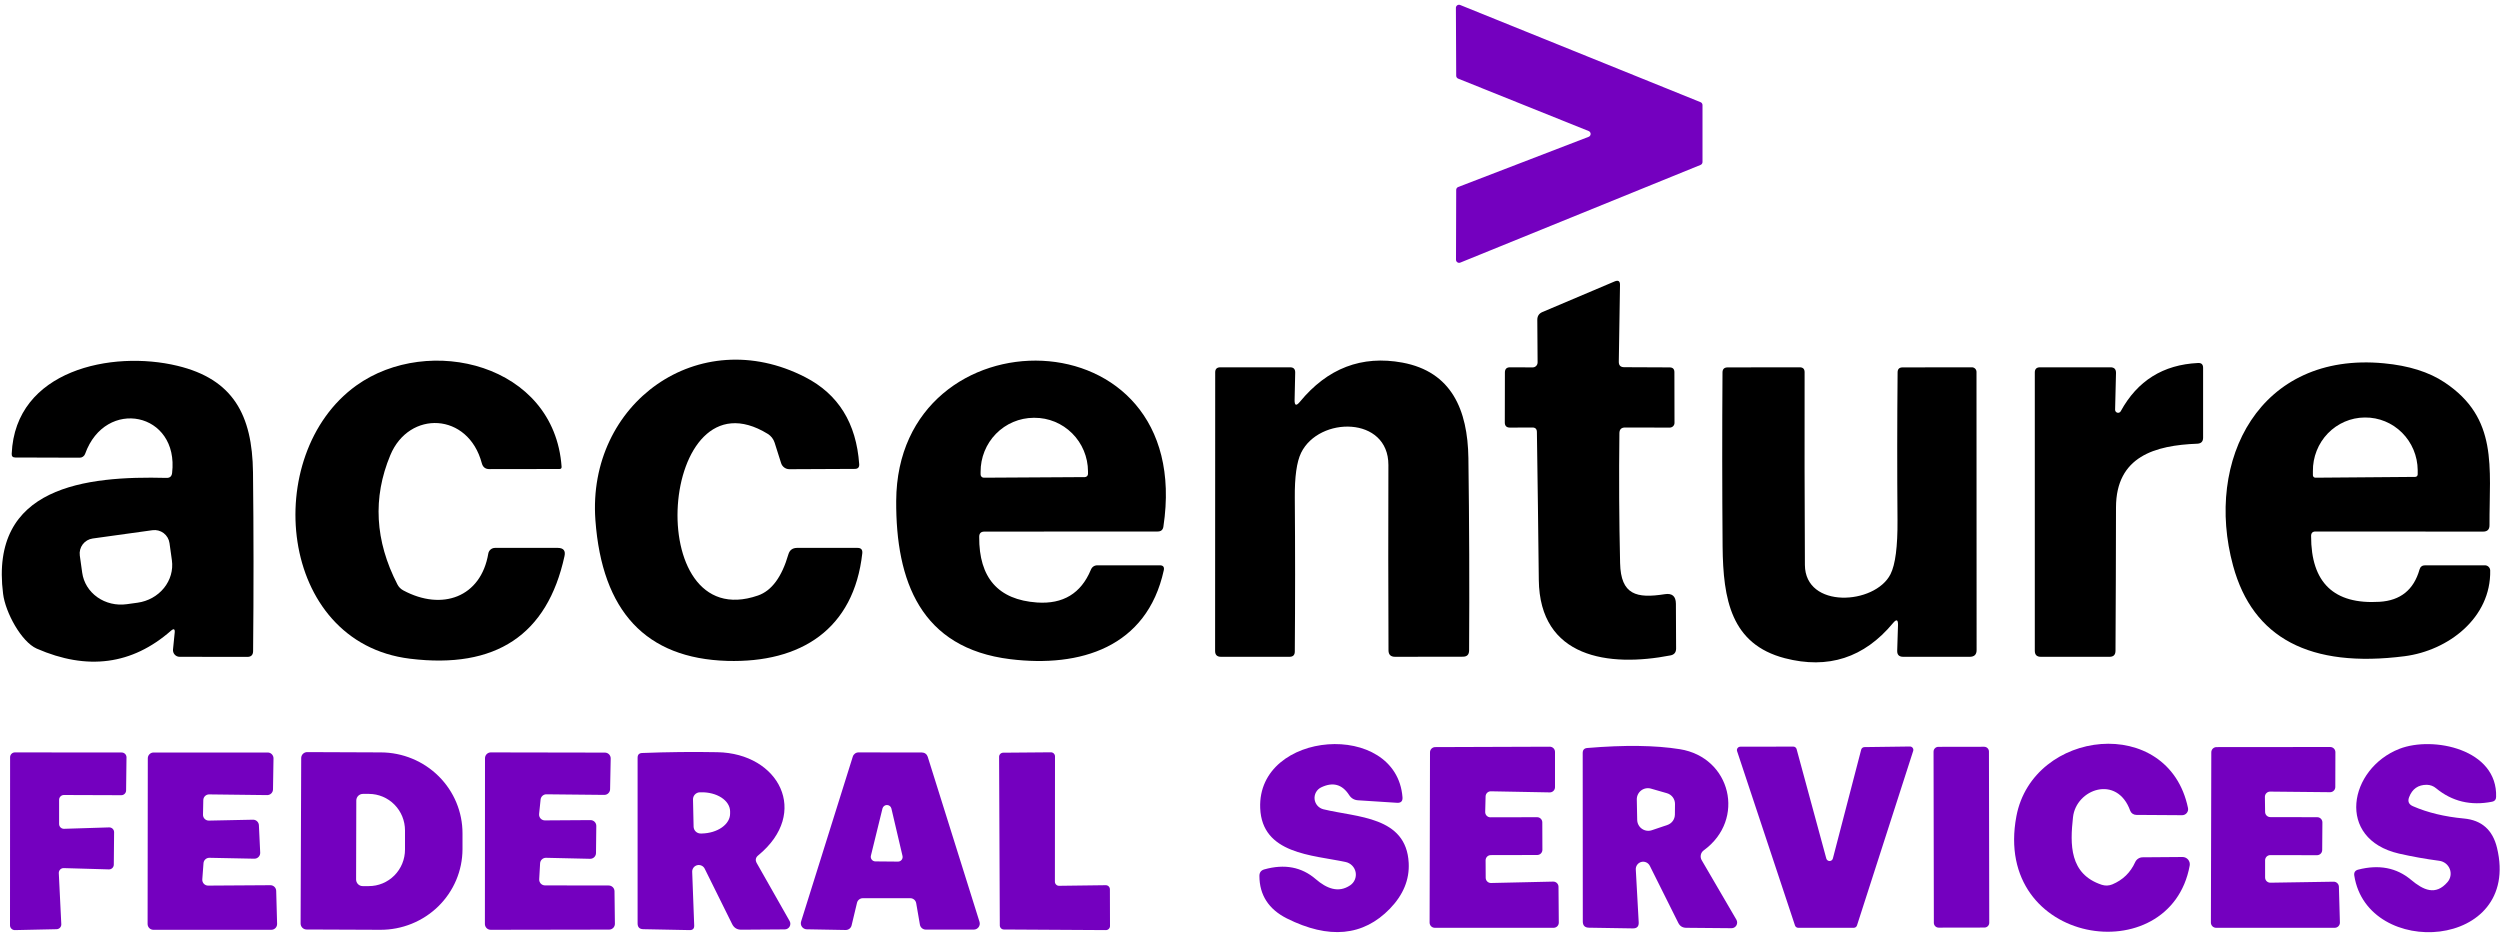
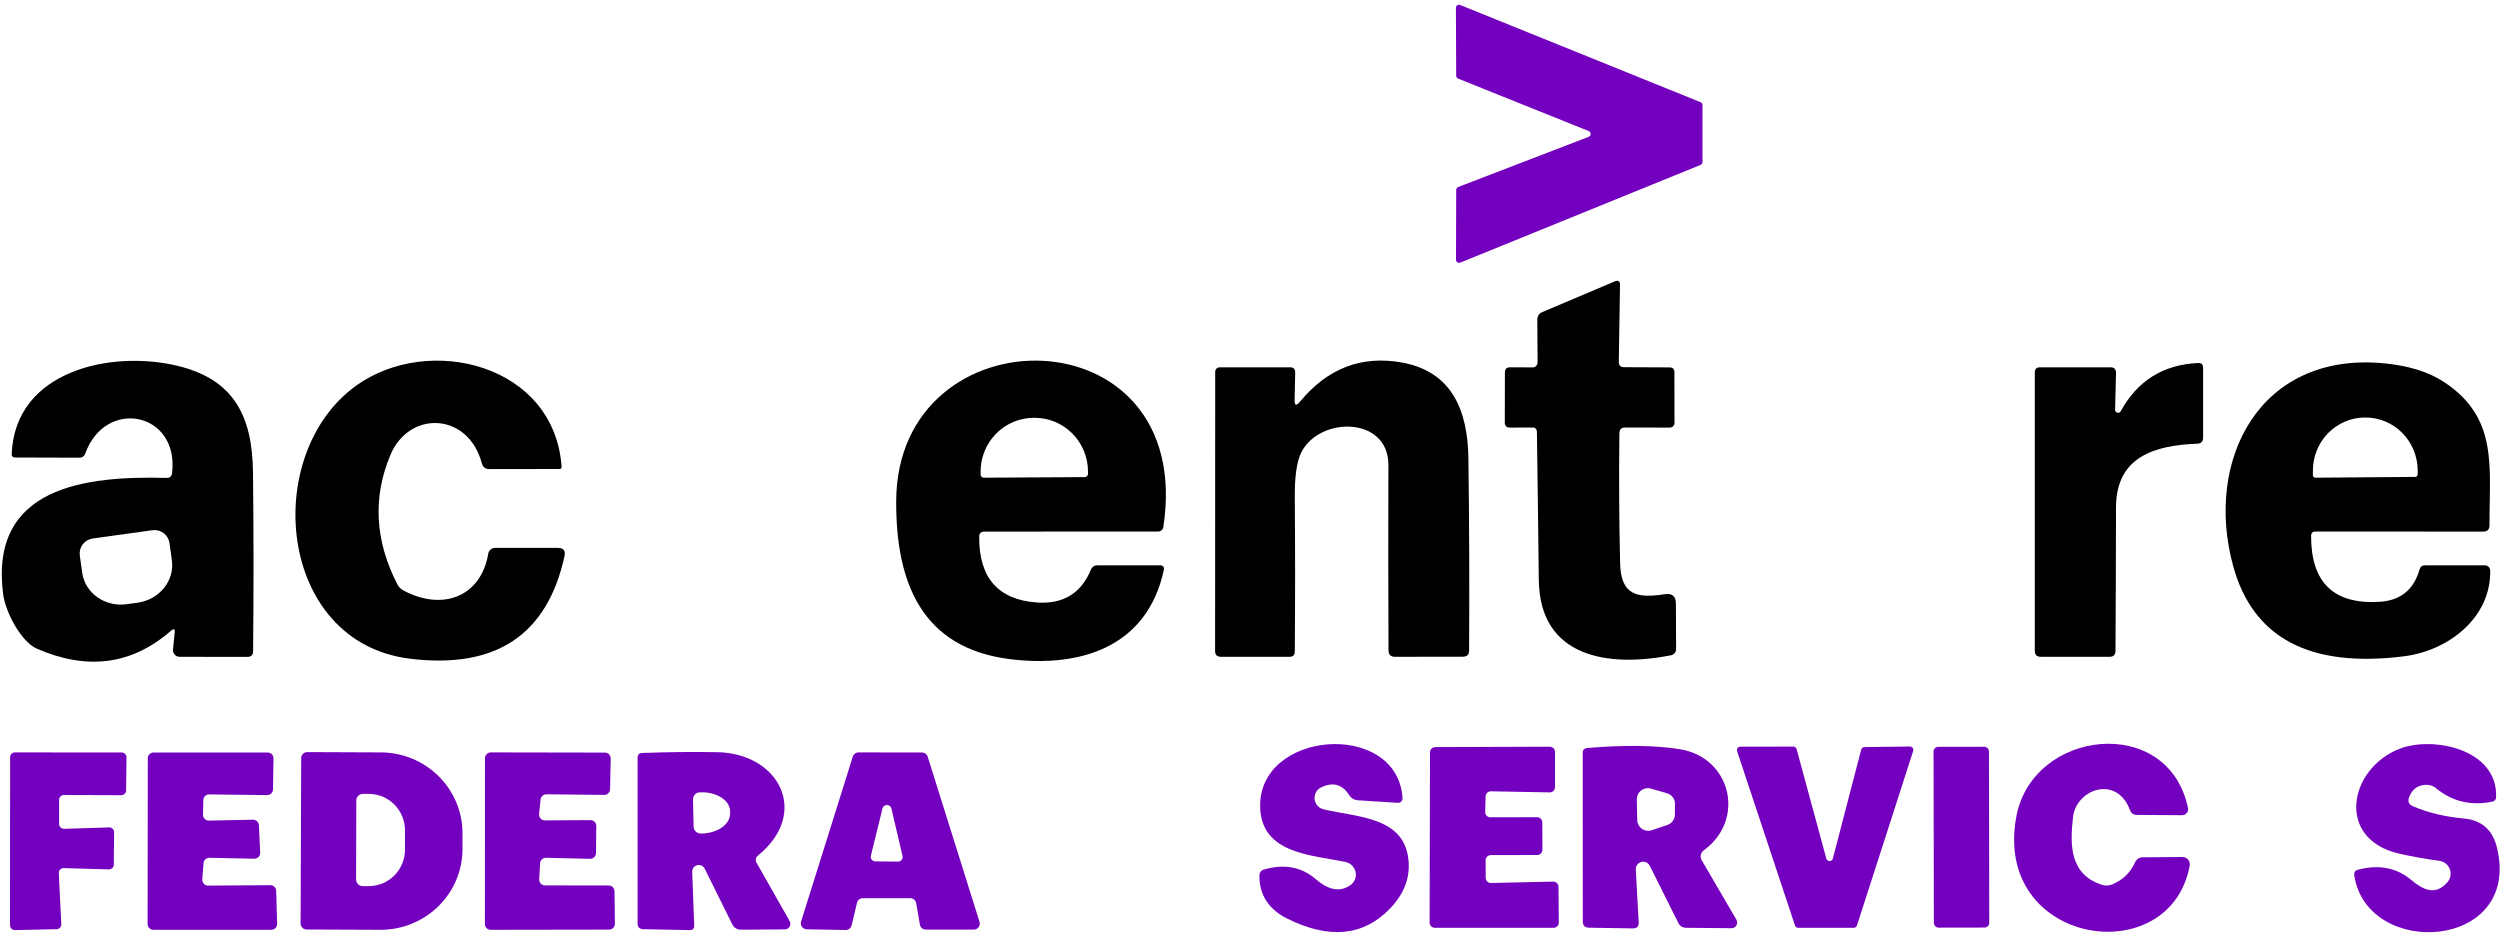
<svg xmlns="http://www.w3.org/2000/svg" width="250" height="94" viewBox="0 0 250 94" fill="none">
  <path d="M158.88 13.11L145.81 7.86C145.753 7.836 145.704 7.796 145.671 7.744C145.637 7.692 145.619 7.632 145.62 7.57L145.59 0.79C145.589 0.739 145.601 0.688 145.625 0.642C145.649 0.597 145.684 0.558 145.727 0.529C145.769 0.5 145.818 0.482 145.87 0.477C145.921 0.472 145.972 0.48 146.02 0.5L170.06 10.22C170.117 10.244 170.165 10.284 170.199 10.336C170.233 10.388 170.251 10.448 170.25 10.51V16.2C170.251 16.262 170.233 16.322 170.199 16.374C170.165 16.426 170.117 16.466 170.06 16.49L146.03 26.26C145.982 26.28 145.931 26.288 145.88 26.283C145.828 26.278 145.779 26.26 145.737 26.231C145.694 26.202 145.659 26.163 145.635 26.118C145.611 26.072 145.599 26.021 145.6 25.97L145.62 18.99C145.62 18.927 145.639 18.866 145.675 18.814C145.71 18.762 145.761 18.722 145.82 18.7L158.87 13.68C158.926 13.657 158.974 13.618 159.009 13.568C159.043 13.518 159.062 13.459 159.063 13.398C159.064 13.338 159.047 13.278 159.015 13.227C158.982 13.175 158.935 13.135 158.88 13.11Z" fill="#7400BF" />
  <path d="M153.22 42.75L151 42.76C150.654 42.76 150.48 42.59 150.48 42.25L150.49 37.25C150.49 36.903 150.66 36.73 151 36.73L153.26 36.74C153.326 36.741 153.39 36.729 153.451 36.705C153.512 36.68 153.567 36.644 153.613 36.597C153.66 36.551 153.697 36.495 153.722 36.434C153.747 36.372 153.76 36.306 153.76 36.24L153.73 32C153.724 31.613 153.897 31.347 154.25 31.2L161.47 28.14C161.83 27.993 162.007 28.11 162 28.49L161.88 36.17C161.874 36.537 162.054 36.72 162.42 36.72L166.96 36.74C167.28 36.74 167.44 36.9 167.44 37.22L167.45 42.28C167.452 42.343 167.44 42.405 167.417 42.463C167.393 42.521 167.358 42.574 167.313 42.619C167.269 42.663 167.215 42.699 167.156 42.723C167.098 42.748 167.034 42.76 166.97 42.76L162.51 42.75C162.137 42.75 161.947 42.937 161.94 43.31C161.887 47.657 161.91 51.99 162.01 56.31C162.08 59.5 163.67 59.86 166.47 59.42C167.21 59.3 167.584 59.617 167.59 60.37L167.61 64.85C167.61 65.237 167.424 65.467 167.05 65.54C160.87 66.74 153.97 65.8 153.88 57.99C153.827 53.077 153.764 48.15 153.69 43.21C153.69 42.897 153.534 42.743 153.22 42.75Z" fill="black" />
  <path d="M17.1 63.07C13.213 66.477 8.736 67.073 3.67 64.86C2.13 64.18 0.54 61.24 0.31 59.39C-1.06 48.64 8.58 47.58 16.64 47.79C16.98 47.803 17.17 47.64 17.21 47.3C17.93 41.21 10.54 39.71 8.51 45.39C8.469 45.502 8.395 45.598 8.298 45.666C8.202 45.734 8.087 45.77 7.97 45.77L1.53 45.75C1.276 45.75 1.156 45.627 1.17 45.38C1.52 37 11.19 35 17.74 36.58C23.31 37.92 25.23 41.49 25.3 47.23C25.366 53.197 25.37 59.16 25.31 65.12C25.303 65.5 25.11 65.69 24.73 65.69L17.96 65.68C17.868 65.68 17.777 65.662 17.692 65.624C17.608 65.587 17.533 65.532 17.471 65.463C17.408 65.395 17.361 65.314 17.332 65.225C17.302 65.137 17.291 65.043 17.3 64.95L17.47 63.26C17.503 62.893 17.38 62.83 17.1 63.07ZM15.25 53.02L9.27 53.85C8.873 53.905 8.515 54.114 8.273 54.433C8.031 54.752 7.926 55.154 7.98 55.55L8.22 57.27C8.355 58.249 8.9 59.131 9.734 59.722C10.569 60.313 11.625 60.564 12.67 60.42L13.76 60.27C14.805 60.125 15.754 59.597 16.397 58.802C17.04 58.007 17.325 57.01 17.19 56.03L16.95 54.31C16.895 53.914 16.685 53.555 16.367 53.313C16.048 53.071 15.646 52.966 15.25 53.02Z" fill="black" />
  <path d="M55.95 46.9L48.95 46.91C48.544 46.917 48.287 46.72 48.18 46.32C46.83 41.23 40.91 40.99 39.03 45.52C37.257 49.773 37.494 54.08 39.74 58.44C39.874 58.7 40.07 58.9 40.33 59.04C44.2 61.12 48.1 59.73 48.83 55.35C48.858 55.193 48.941 55.051 49.063 54.948C49.186 54.846 49.341 54.79 49.5 54.79H55.79C56.35 54.797 56.57 55.07 56.45 55.61C54.73 63.503 49.577 66.923 40.99 65.87C27.73 64.24 26.06 45.44 35.62 38.56C42.86 33.36 55.44 36.39 56.16 46.68C56.167 46.827 56.097 46.9 55.95 46.9Z" fill="black" />
-   <path d="M78.84 55.43C78.966 55.01 79.25 54.797 79.69 54.79H85.76C86.106 54.79 86.263 54.967 86.23 55.32C85.39 62.92 80.09 66.3 72.72 66.09C64.6 65.843 60.206 61.15 59.54 52.01C58.69 40.32 69.87 32.25 80.51 37.71C83.83 39.41 85.633 42.313 85.92 46.42C85.94 46.733 85.793 46.89 85.48 46.89L78.94 46.92C78.754 46.92 78.574 46.861 78.425 46.751C78.275 46.641 78.165 46.487 78.11 46.31L77.46 44.26C77.344 43.898 77.103 43.59 76.78 43.39C65.91 36.71 63.99 63.64 75.8 59.55C77.166 59.077 78.18 57.703 78.84 55.43Z" fill="black" />
  <path d="M97.92 53.68C97.893 57.787 99.82 59.977 103.7 60.25C106.306 60.43 108.1 59.343 109.08 56.99C109.206 56.683 109.433 56.53 109.76 56.53H115.98C116.313 56.53 116.446 56.693 116.38 57.02C114.69 64.76 108 66.77 101.04 65.92C92.06 64.82 89.58 58.1 89.62 50.09C89.71 30.91 119.61 31.05 116.34 52.66C116.293 52.987 116.103 53.15 115.77 53.15L98.44 53.16C98.093 53.16 97.92 53.333 97.92 53.68ZM98.39 47.77L108.49 47.71C108.573 47.707 108.652 47.672 108.709 47.613C108.767 47.553 108.8 47.473 108.8 47.39V47.13C108.792 45.703 108.222 44.338 107.217 43.335C106.212 42.331 104.853 41.772 103.44 41.78H103.36C102.66 41.784 101.967 41.927 101.322 42.201C100.677 42.475 100.092 42.874 99.599 43.377C99.107 43.879 98.718 44.474 98.454 45.129C98.19 45.783 98.056 46.483 98.06 47.19V47.45C98.06 47.493 98.068 47.535 98.085 47.575C98.102 47.614 98.126 47.65 98.157 47.68C98.188 47.71 98.224 47.733 98.264 47.749C98.304 47.764 98.347 47.771 98.39 47.77Z" fill="black" />
  <path d="M129.99 40.18C132.756 36.82 136.173 35.513 140.24 36.26C145.14 37.17 146.77 40.96 146.84 45.81C146.926 52.23 146.95 58.647 146.91 65.06C146.903 65.467 146.696 65.67 146.29 65.67L139.51 65.68C139.07 65.68 138.85 65.463 138.85 65.03C138.823 58.837 138.82 52.66 138.84 46.5C138.85 41.6 131.91 41.61 130.11 45.28C129.67 46.187 129.46 47.693 129.48 49.8C129.52 54.927 129.52 60.043 129.48 65.15C129.48 65.503 129.303 65.68 128.95 65.68H122.1C121.706 65.68 121.51 65.487 121.51 65.1L121.52 37.23C121.52 36.903 121.686 36.737 122.02 36.73H129.01C129.356 36.73 129.526 36.907 129.52 37.26L129.46 39.98C129.446 40.56 129.623 40.627 129.99 40.18Z" fill="black" />
  <path d="M231.11 53.6C231.103 58.267 233.386 60.46 237.96 60.18C240.046 60.053 241.376 58.98 241.95 56.96C242.03 56.673 242.22 56.53 242.52 56.53H248.49C248.628 56.53 248.762 56.584 248.861 56.682C248.96 56.779 249.017 56.911 249.02 57.05C249.11 61.78 244.84 65.05 240.47 65.62C231.003 66.833 225.283 63.82 223.31 56.58C220.42 45.99 225.96 35.15 238.39 36.33C240.876 36.563 242.9 37.2 244.46 38.24C249.85 41.83 248.93 46.72 248.95 52.51C248.956 52.943 248.743 53.16 248.31 53.16L231.55 53.15C231.256 53.15 231.11 53.3 231.11 53.6ZM231.55 47.77L241.53 47.69C241.562 47.689 241.595 47.681 241.625 47.667C241.654 47.653 241.681 47.634 241.704 47.61C241.726 47.586 241.743 47.557 241.754 47.526C241.766 47.496 241.771 47.463 241.77 47.43V47.01C241.756 45.602 241.193 44.257 240.205 43.27C239.217 42.284 237.884 41.737 236.5 41.75H236.46C235.774 41.756 235.096 41.9 234.466 42.173C233.835 42.446 233.263 42.843 232.783 43.34C232.303 43.838 231.924 44.427 231.668 45.074C231.411 45.721 231.283 46.413 231.29 47.11V47.53C231.291 47.563 231.299 47.595 231.312 47.625C231.326 47.655 231.346 47.682 231.37 47.704C231.394 47.726 231.422 47.743 231.453 47.755C231.484 47.766 231.517 47.771 231.55 47.77Z" fill="black" />
  <path d="M212.07 41.13C213.737 38.077 216.314 36.467 219.8 36.3C220.14 36.28 220.31 36.44 220.31 36.78V43.77C220.31 44.15 220.12 44.35 219.74 44.37C215.5 44.53 211.61 45.64 211.6 50.74C211.594 55.533 211.577 60.317 211.55 65.09C211.544 65.483 211.347 65.68 210.96 65.68H204.08C203.68 65.68 203.48 65.48 203.48 65.08V37.25C203.48 36.903 203.654 36.73 204 36.73H211.05C211.424 36.73 211.607 36.92 211.6 37.3L211.51 40.98C211.51 41.046 211.532 41.11 211.572 41.163C211.613 41.215 211.669 41.253 211.733 41.27C211.797 41.287 211.864 41.283 211.925 41.257C211.987 41.232 212.038 41.187 212.07 41.13Z" fill="black" />
-   <path d="M189.3 62.31C186.42 65.777 182.814 66.947 178.48 65.82C173.11 64.42 172.31 59.95 172.26 54.65C172.214 48.863 172.21 43.063 172.25 37.25C172.25 36.91 172.424 36.74 172.77 36.74L179.97 36.73C180.297 36.73 180.46 36.893 180.46 37.22C180.447 43.66 180.457 50.083 180.49 56.49C180.51 60.91 187.5 60.49 189.05 57.42C189.537 56.46 189.77 54.653 189.75 52C189.71 47.073 189.714 42.153 189.76 37.24C189.76 36.907 189.927 36.74 190.26 36.74L197.19 36.73C197.312 36.73 197.429 36.779 197.516 36.865C197.602 36.951 197.65 37.068 197.65 37.19L197.66 65.01C197.66 65.45 197.437 65.673 196.99 65.68H190.32C189.907 65.68 189.707 65.477 189.72 65.07L189.8 62.5C189.814 61.953 189.647 61.89 189.3 62.31Z" fill="black" />
  <path d="M218.97 86.56C217.02 97.23 199.2 94.57 201.64 81.62C203.29 72.9 216.84 71.37 218.8 80.8C218.818 80.888 218.816 80.979 218.794 81.067C218.772 81.154 218.731 81.235 218.673 81.304C218.616 81.373 218.543 81.429 218.461 81.466C218.379 81.503 218.29 81.522 218.2 81.52L213.62 81.49C213.488 81.487 213.36 81.445 213.253 81.371C213.146 81.296 213.065 81.191 213.02 81.07C211.71 77.43 207.61 78.9 207.3 81.72C207 84.44 206.93 87.41 210.18 88.48C210.533 88.593 210.883 88.58 211.23 88.44C212.283 88 213.047 87.257 213.52 86.21C213.585 86.067 213.691 85.946 213.823 85.861C213.956 85.776 214.111 85.731 214.27 85.73L218.25 85.7C218.357 85.7 218.463 85.723 218.56 85.768C218.657 85.813 218.743 85.879 218.812 85.961C218.88 86.043 218.93 86.14 218.957 86.243C218.985 86.347 218.989 86.455 218.97 86.56Z" fill="#7400BF" />
  <path d="M128.68 91.84C126.86 90.92 125.947 89.503 125.94 87.59C125.94 87.25 126.104 87.033 126.43 86.94C128.45 86.373 130.164 86.697 131.57 87.91C132.66 88.85 133.84 89.33 135.02 88.53C135.23 88.388 135.393 88.187 135.489 87.953C135.585 87.719 135.611 87.461 135.562 87.213C135.513 86.964 135.391 86.736 135.213 86.556C135.035 86.376 134.808 86.252 134.56 86.2C131.23 85.49 126.2 85.41 126.02 80.81C125.71 73.01 139.65 71.97 140.25 79.73C140.277 80.117 140.097 80.3 139.71 80.28L135.82 80.03C135.427 80.01 135.124 79.833 134.91 79.5C134.217 78.427 133.284 78.173 132.11 78.74C131.894 78.846 131.715 79.016 131.598 79.227C131.482 79.438 131.433 79.68 131.459 79.919C131.486 80.159 131.585 80.385 131.745 80.566C131.904 80.747 132.116 80.874 132.35 80.93C135.71 81.75 140.63 81.62 140.87 86.29C140.957 87.957 140.33 89.483 138.99 90.87C136.324 93.623 132.887 93.947 128.68 91.84Z" fill="#7400BF" />
  <path d="M148.56 86.03L148.57 87.78C148.57 87.849 148.584 87.918 148.61 87.981C148.637 88.045 148.676 88.103 148.726 88.151C148.775 88.2 148.834 88.238 148.898 88.263C148.962 88.289 149.031 88.301 149.1 88.3L155.32 88.16C155.389 88.159 155.458 88.171 155.522 88.197C155.586 88.222 155.645 88.26 155.694 88.309C155.743 88.357 155.783 88.415 155.809 88.479C155.836 88.542 155.85 88.611 155.85 88.68L155.88 92.26C155.88 92.398 155.825 92.53 155.728 92.628C155.63 92.725 155.498 92.78 155.36 92.78H143.48C143.342 92.78 143.21 92.725 143.112 92.628C143.015 92.53 142.96 92.398 142.96 92.26L143 75.23C143 75.162 143.013 75.094 143.04 75.031C143.066 74.968 143.104 74.911 143.152 74.862C143.201 74.814 143.258 74.776 143.321 74.75C143.384 74.723 143.452 74.71 143.52 74.71L154.98 74.67C155.118 74.67 155.25 74.725 155.348 74.822C155.445 74.92 155.5 75.052 155.5 75.19V78.72C155.5 78.789 155.486 78.858 155.459 78.921C155.433 78.985 155.393 79.043 155.344 79.091C155.295 79.14 155.236 79.178 155.172 79.203C155.108 79.229 155.039 79.241 154.97 79.24L149.09 79.13C148.954 79.127 148.822 79.178 148.723 79.272C148.624 79.365 148.565 79.494 148.56 79.63L148.52 81.19C148.517 81.26 148.529 81.33 148.554 81.395C148.579 81.46 148.616 81.52 148.665 81.571C148.714 81.621 148.772 81.661 148.836 81.689C148.901 81.716 148.97 81.73 149.04 81.73L153.71 81.72C153.848 81.72 153.98 81.775 154.078 81.872C154.175 81.97 154.23 82.102 154.23 82.24L154.24 84.98C154.24 85.118 154.185 85.25 154.088 85.348C153.99 85.445 153.858 85.5 153.72 85.5L149.08 85.51C148.942 85.51 148.81 85.565 148.712 85.662C148.615 85.76 148.56 85.892 148.56 86.03Z" fill="#7400BF" />
  <path d="M163.58 86.96L163.87 92.22C163.896 92.64 163.7 92.847 163.28 92.84L158.9 92.77C158.486 92.763 158.28 92.557 158.28 92.15L158.27 75.3C158.27 74.993 158.42 74.827 158.72 74.8C162.453 74.487 165.543 74.527 167.99 74.92C173.1 75.74 174.6 81.96 170.38 85.03C170.227 85.139 170.121 85.301 170.082 85.484C170.044 85.668 170.075 85.859 170.17 86.02L173.64 91.97C173.689 92.057 173.715 92.156 173.715 92.257C173.715 92.357 173.688 92.455 173.639 92.542C173.589 92.628 173.518 92.699 173.432 92.748C173.346 92.797 173.248 92.822 173.15 92.82L168.61 92.78C168.25 92.773 167.99 92.61 167.83 92.29L164.98 86.58C164.903 86.427 164.776 86.306 164.62 86.236C164.464 86.166 164.289 86.153 164.124 86.197C163.959 86.242 163.815 86.343 163.716 86.481C163.616 86.621 163.568 86.79 163.58 86.96ZM166.73 82.5C166.949 82.427 167.14 82.288 167.276 82.102C167.412 81.915 167.487 81.691 167.49 81.46L167.5 80.4C167.502 80.156 167.424 79.918 167.278 79.723C167.131 79.528 166.924 79.386 166.69 79.32L165.09 78.86C164.922 78.813 164.746 78.806 164.575 78.839C164.404 78.873 164.244 78.946 164.106 79.053C163.969 79.16 163.859 79.298 163.785 79.456C163.711 79.613 163.675 79.786 163.68 79.96L163.72 81.99C163.723 82.165 163.767 82.337 163.849 82.491C163.931 82.646 164.049 82.779 164.192 82.879C164.336 82.98 164.501 83.045 164.674 83.069C164.847 83.094 165.024 83.077 165.19 83.02L166.73 82.5Z" fill="#7400BF" />
  <path d="M183.29 85.84L186.12 74.96C186.139 74.888 186.183 74.824 186.242 74.779C186.302 74.734 186.375 74.71 186.45 74.71L191 74.65C191.052 74.651 191.104 74.664 191.151 74.688C191.198 74.712 191.239 74.747 191.27 74.79C191.301 74.833 191.321 74.882 191.33 74.934C191.339 74.986 191.335 75.04 191.32 75.09L185.7 92.54C185.678 92.61 185.634 92.672 185.575 92.715C185.515 92.758 185.443 92.781 185.37 92.78H179.83C179.757 92.782 179.686 92.76 179.627 92.719C179.568 92.678 179.523 92.618 179.5 92.55L173.71 75.12C173.692 75.069 173.687 75.014 173.695 74.961C173.703 74.908 173.723 74.857 173.754 74.813C173.786 74.769 173.827 74.733 173.875 74.708C173.923 74.683 173.976 74.67 174.03 74.67L179.33 74.66C179.405 74.659 179.477 74.684 179.537 74.729C179.597 74.774 179.64 74.838 179.66 74.91L182.63 85.85C182.649 85.923 182.692 85.988 182.753 86.034C182.814 86.08 182.888 86.104 182.964 86.103C183.04 86.102 183.113 86.076 183.172 86.028C183.231 85.98 183.273 85.914 183.29 85.84Z" fill="#7400BF" />
  <path d="M198.414 74.676L193.834 74.684C193.569 74.684 193.355 74.9 193.355 75.165L193.385 92.285C193.386 92.55 193.601 92.764 193.866 92.764L198.446 92.756C198.711 92.755 198.926 92.54 198.925 92.275L198.895 75.155C198.895 74.89 198.68 74.676 198.414 74.676Z" fill="#7400BF" />
  <path d="M241.29 80.62C242.757 81.26 244.454 81.67 246.38 81.85C248.16 82.01 249.267 82.987 249.7 84.78C252.17 95 236.75 95.95 235.43 87.57C235.377 87.243 235.51 87.04 235.83 86.96C237.897 86.433 239.65 86.77 241.09 87.97C242.34 89.02 243.56 89.59 244.75 88.21C244.904 88.034 245.006 87.82 245.046 87.59C245.087 87.36 245.064 87.123 244.98 86.905C244.895 86.686 244.753 86.494 244.569 86.349C244.384 86.204 244.163 86.111 243.93 86.08C242.564 85.9 241.22 85.66 239.9 85.36C233.54 83.89 234.88 76.86 239.95 74.88C243.3 73.58 249.78 74.91 249.61 79.7C249.604 79.96 249.474 80.117 249.22 80.17C247.08 80.597 245.207 80.147 243.6 78.82C243.348 78.606 243.027 78.487 242.69 78.48C241.817 78.473 241.224 78.887 240.91 79.72C240.75 80.14 240.877 80.44 241.29 80.62Z" fill="#7400BF" />
-   <path d="M226.51 86.03V87.75C226.51 87.819 226.524 87.888 226.55 87.951C226.577 88.015 226.616 88.073 226.666 88.121C226.715 88.17 226.774 88.208 226.838 88.233C226.902 88.259 226.971 88.271 227.04 88.27L233.36 88.17C233.496 88.167 233.628 88.218 233.727 88.312C233.826 88.405 233.885 88.534 233.89 88.67L233.99 92.24C233.993 92.31 233.981 92.38 233.956 92.445C233.931 92.511 233.893 92.57 233.845 92.621C233.796 92.671 233.738 92.711 233.674 92.739C233.609 92.766 233.54 92.78 233.47 92.78H221.61C221.472 92.78 221.34 92.725 221.242 92.628C221.145 92.53 221.09 92.398 221.09 92.26L221.13 75.23C221.13 75.092 221.185 74.96 221.282 74.862C221.38 74.765 221.512 74.71 221.65 74.71L233.02 74.7C233.158 74.7 233.29 74.755 233.388 74.852C233.485 74.95 233.54 75.082 233.54 75.22L233.53 78.71C233.527 78.846 233.471 78.976 233.374 79.071C233.277 79.167 233.146 79.22 233.01 79.22L227.02 79.16C226.951 79.159 226.882 79.171 226.818 79.197C226.754 79.222 226.695 79.26 226.646 79.309C226.596 79.357 226.557 79.415 226.53 79.479C226.504 79.542 226.49 79.611 226.49 79.68L226.51 81.19C226.51 81.328 226.565 81.46 226.662 81.558C226.76 81.655 226.892 81.71 227.03 81.71L231.72 81.72C231.858 81.72 231.99 81.775 232.088 81.872C232.185 81.97 232.24 82.102 232.24 82.24L232.22 85C232.22 85.068 232.206 85.136 232.18 85.199C232.154 85.262 232.116 85.319 232.068 85.368C232.019 85.416 231.962 85.454 231.899 85.48C231.836 85.507 231.768 85.52 231.7 85.52L227.03 85.51C226.892 85.51 226.76 85.565 226.662 85.662C226.565 85.76 226.51 85.892 226.51 86.03Z" fill="#7400BF" />
  <path d="M5.88 87.32L6.13 92.42C6.133 92.483 6.123 92.546 6.101 92.605C6.08 92.665 6.046 92.719 6.004 92.765C5.961 92.812 5.909 92.849 5.852 92.876C5.795 92.902 5.733 92.917 5.67 92.92L1.49 93.01C1.426 93.011 1.363 93 1.303 92.976C1.244 92.953 1.19 92.918 1.144 92.873C1.098 92.828 1.062 92.775 1.037 92.716C1.013 92.657 1 92.594 1 92.53L1.01 75.72C1.01 75.593 1.061 75.471 1.151 75.381C1.241 75.291 1.363 75.24 1.49 75.24L12.17 75.25C12.297 75.25 12.419 75.301 12.509 75.391C12.599 75.481 12.65 75.603 12.65 75.73L12.61 79.04C12.61 79.167 12.559 79.289 12.469 79.379C12.379 79.469 12.257 79.52 12.13 79.52L6.39 79.5C6.263 79.5 6.141 79.551 6.051 79.641C5.961 79.731 5.91 79.853 5.91 79.98V82.4C5.91 82.465 5.923 82.529 5.948 82.588C5.974 82.648 6.011 82.702 6.058 82.747C6.104 82.791 6.16 82.826 6.22 82.849C6.281 82.872 6.345 82.883 6.41 82.88L10.91 82.74C10.975 82.737 11.039 82.748 11.1 82.771C11.16 82.793 11.216 82.829 11.262 82.873C11.309 82.918 11.346 82.972 11.372 83.032C11.397 83.091 11.41 83.155 11.41 83.22L11.38 86.46C11.38 86.524 11.367 86.587 11.342 86.646C11.318 86.705 11.281 86.758 11.236 86.803C11.19 86.848 11.136 86.883 11.077 86.906C11.017 86.93 10.954 86.941 10.89 86.94L6.37 86.81C6.304 86.808 6.237 86.821 6.176 86.846C6.115 86.871 6.059 86.909 6.013 86.957C5.967 87.005 5.931 87.062 5.908 87.125C5.885 87.187 5.876 87.254 5.88 87.32Z" fill="#7400BF" />
  <path d="M20.89 82.06L25.3 81.97C25.45 81.967 25.596 82.023 25.706 82.126C25.816 82.228 25.882 82.37 25.89 82.52L26.02 85.26C26.024 85.34 26.012 85.419 25.984 85.494C25.956 85.568 25.913 85.636 25.857 85.693C25.802 85.751 25.736 85.796 25.662 85.826C25.588 85.857 25.509 85.871 25.43 85.87L20.94 85.78C20.791 85.777 20.647 85.832 20.537 85.932C20.427 86.033 20.36 86.171 20.35 86.32L20.23 87.93C20.223 88.01 20.233 88.091 20.259 88.167C20.285 88.244 20.326 88.314 20.381 88.373C20.436 88.432 20.502 88.479 20.576 88.512C20.649 88.544 20.729 88.56 20.81 88.56L27.04 88.52C27.192 88.52 27.338 88.58 27.446 88.686C27.555 88.793 27.617 88.938 27.62 89.09L27.71 92.39C27.711 92.467 27.697 92.543 27.669 92.615C27.64 92.687 27.598 92.752 27.544 92.807C27.489 92.862 27.425 92.905 27.354 92.935C27.283 92.965 27.207 92.98 27.13 92.98H15.34C15.186 92.98 15.038 92.919 14.93 92.81C14.821 92.701 14.76 92.554 14.76 92.4L14.78 75.83C14.78 75.676 14.841 75.529 14.95 75.42C15.058 75.311 15.206 75.25 15.36 75.25H26.77C26.847 75.25 26.923 75.265 26.994 75.295C27.065 75.325 27.13 75.368 27.183 75.423C27.238 75.478 27.28 75.543 27.308 75.615C27.337 75.686 27.351 75.763 27.35 75.84L27.3 78.94C27.299 79.016 27.282 79.091 27.252 79.161C27.221 79.231 27.178 79.294 27.123 79.347C27.068 79.4 27.003 79.442 26.933 79.47C26.862 79.498 26.786 79.511 26.71 79.51L20.92 79.44C20.768 79.437 20.62 79.495 20.51 79.599C20.4 79.704 20.335 79.848 20.33 80L20.3 81.46C20.297 81.539 20.31 81.617 20.339 81.691C20.367 81.764 20.411 81.831 20.466 81.887C20.521 81.943 20.587 81.987 20.66 82.017C20.733 82.047 20.811 82.061 20.89 82.06Z" fill="#7400BF" />
  <path d="M30.12 75.81C30.12 75.731 30.135 75.653 30.165 75.58C30.195 75.508 30.24 75.441 30.295 75.386C30.351 75.33 30.417 75.286 30.49 75.256C30.563 75.225 30.641 75.21 30.72 75.21L38.09 75.24C40.262 75.248 42.342 76.107 43.872 77.628C45.402 79.149 46.257 81.207 46.25 83.35V84.93C46.246 85.991 46.03 87.041 45.615 88.02C45.2 88.999 44.593 89.887 43.83 90.635C43.066 91.382 42.161 91.974 41.166 92.376C40.171 92.779 39.105 92.984 38.03 92.98L30.66 92.95C30.5 92.95 30.348 92.887 30.235 92.774C30.123 92.662 30.06 92.509 30.06 92.35L30.12 75.81ZM35.63 80.05L35.61 87.95C35.61 88.037 35.627 88.123 35.66 88.203C35.693 88.283 35.742 88.355 35.803 88.417C35.864 88.478 35.937 88.527 36.017 88.56C36.097 88.593 36.183 88.61 36.27 88.61H36.88C37.355 88.611 37.825 88.518 38.264 88.335C38.703 88.152 39.102 87.883 39.439 87.544C39.775 87.205 40.042 86.803 40.224 86.359C40.406 85.916 40.5 85.44 40.5 84.96V83.04C40.5 82.074 40.121 81.147 39.446 80.463C38.771 79.778 37.855 79.393 36.9 79.39H36.29C36.114 79.39 35.947 79.46 35.823 79.583C35.699 79.707 35.63 79.875 35.63 80.05Z" fill="#7400BF" />
  <path d="M54.5 88.54L60.87 88.55C61.022 88.55 61.168 88.61 61.277 88.716C61.385 88.823 61.448 88.968 61.45 89.12L61.49 92.37C61.492 92.447 61.477 92.523 61.449 92.595C61.42 92.667 61.378 92.732 61.324 92.787C61.27 92.841 61.206 92.885 61.135 92.915C61.063 92.945 60.987 92.96 60.91 92.96L49.07 92.98C48.916 92.98 48.769 92.919 48.66 92.81C48.551 92.701 48.49 92.554 48.49 92.4L48.5 75.82C48.5 75.666 48.561 75.519 48.67 75.41C48.779 75.301 48.926 75.24 49.08 75.24L60.49 75.26C60.567 75.26 60.644 75.275 60.715 75.305C60.786 75.335 60.85 75.379 60.904 75.433C60.958 75.488 61 75.553 61.029 75.625C61.057 75.697 61.072 75.773 61.07 75.85L61.01 78.92C61.009 78.996 60.993 79.071 60.962 79.141C60.932 79.211 60.888 79.274 60.833 79.327C60.779 79.38 60.714 79.422 60.643 79.45C60.572 79.478 60.496 79.491 60.42 79.49L54.64 79.43C54.496 79.429 54.357 79.482 54.25 79.578C54.143 79.674 54.075 79.807 54.06 79.95L53.91 81.4C53.902 81.481 53.91 81.563 53.936 81.64C53.961 81.718 54.003 81.789 54.057 81.85C54.112 81.91 54.179 81.958 54.254 81.991C54.328 82.024 54.409 82.04 54.49 82.04L59.05 82.01C59.127 82.01 59.203 82.025 59.275 82.055C59.346 82.085 59.41 82.129 59.464 82.183C59.518 82.238 59.56 82.303 59.589 82.375C59.617 82.447 59.632 82.523 59.63 82.6L59.6 85.3C59.6 85.377 59.585 85.453 59.555 85.524C59.525 85.595 59.482 85.66 59.427 85.714C59.372 85.768 59.307 85.81 59.235 85.839C59.164 85.867 59.087 85.881 59.01 85.88L54.6 85.78C54.45 85.777 54.304 85.833 54.194 85.936C54.084 86.038 54.018 86.18 54.01 86.33L53.92 87.93C53.916 88.009 53.928 88.087 53.956 88.161C53.983 88.235 54.025 88.303 54.079 88.36C54.133 88.417 54.199 88.462 54.271 88.493C54.343 88.524 54.422 88.54 54.5 88.54Z" fill="#7400BF" />
  <path d="M75.68 86.32L78.96 92.1C79.009 92.185 79.035 92.281 79.035 92.379C79.035 92.477 79.01 92.573 78.961 92.658C78.912 92.743 78.843 92.814 78.758 92.863C78.674 92.913 78.578 92.939 78.48 92.94L74.12 92.97C73.7 92.97 73.396 92.78 73.21 92.4L70.48 86.89C70.416 86.749 70.305 86.634 70.165 86.567C70.025 86.499 69.866 86.483 69.716 86.521C69.565 86.559 69.433 86.649 69.342 86.775C69.252 86.901 69.208 87.055 69.22 87.21L69.42 92.54C69.433 92.86 69.28 93.017 68.96 93.01L64.33 92.92C63.95 92.913 63.76 92.72 63.76 92.34V75.77C63.76 75.47 63.91 75.313 64.21 75.3C66.776 75.2 69.286 75.173 71.74 75.22C77.9 75.33 81.02 81.27 75.83 85.53C75.556 85.75 75.506 86.013 75.68 86.32ZM69.3 79.95L69.36 82.67C69.365 82.854 69.442 83.028 69.575 83.156C69.708 83.283 69.886 83.353 70.07 83.35H70.19C70.566 83.342 70.936 83.284 71.281 83.179C71.627 83.074 71.939 82.923 72.201 82.737C72.463 82.55 72.669 82.331 72.808 82.091C72.947 81.851 73.015 81.596 73.01 81.34V81.12C73.004 80.864 72.925 80.612 72.777 80.378C72.628 80.145 72.413 79.934 72.144 79.759C71.874 79.583 71.556 79.446 71.207 79.356C70.858 79.265 70.485 79.222 70.11 79.23H69.99C69.897 79.231 69.805 79.251 69.72 79.288C69.635 79.325 69.558 79.379 69.494 79.446C69.43 79.513 69.38 79.592 69.346 79.678C69.313 79.765 69.297 79.857 69.3 79.95Z" fill="#7400BF" />
  <path d="M85.7 90.28L85.16 92.54C85.128 92.672 85.052 92.79 84.945 92.873C84.838 92.957 84.706 93.001 84.57 93L80.67 92.93C80.576 92.928 80.485 92.904 80.403 92.861C80.32 92.818 80.249 92.756 80.195 92.68C80.14 92.604 80.104 92.517 80.09 92.425C80.075 92.333 80.082 92.239 80.11 92.15L85.28 75.66C85.318 75.539 85.394 75.433 85.496 75.357C85.599 75.281 85.722 75.24 85.85 75.24L92.2 75.25C92.327 75.251 92.451 75.291 92.553 75.367C92.656 75.442 92.731 75.549 92.77 75.67L97.95 92.18C97.978 92.27 97.985 92.366 97.969 92.46C97.953 92.553 97.915 92.642 97.859 92.718C97.802 92.794 97.728 92.856 97.643 92.898C97.558 92.94 97.465 92.961 97.37 92.96H92.58C92.438 92.96 92.301 92.909 92.193 92.818C92.085 92.726 92.013 92.6 91.99 92.46L91.62 90.32C91.596 90.18 91.524 90.054 91.416 89.962C91.308 89.871 91.171 89.82 91.03 89.82H86.28C86.145 89.821 86.016 89.867 85.91 89.95C85.805 90.033 85.731 90.15 85.7 90.28ZM87.09 85.57C87.073 85.637 87.072 85.707 87.086 85.775C87.1 85.843 87.13 85.906 87.172 85.961C87.215 86.016 87.269 86.061 87.331 86.091C87.392 86.122 87.46 86.139 87.53 86.14L89.8 86.16C89.87 86.16 89.939 86.145 90.002 86.115C90.065 86.084 90.121 86.04 90.164 85.985C90.207 85.93 90.238 85.866 90.253 85.797C90.267 85.729 90.266 85.658 90.25 85.59L89.14 80.85C89.115 80.751 89.058 80.663 88.979 80.6C88.899 80.537 88.8 80.503 88.699 80.501C88.597 80.5 88.498 80.533 88.416 80.594C88.335 80.655 88.277 80.742 88.25 80.84L87.09 85.57Z" fill="#7400BF" />
-   <path d="M105.91 88.58L110.57 88.52C110.625 88.519 110.679 88.528 110.73 88.548C110.781 88.568 110.827 88.598 110.867 88.636C110.906 88.675 110.937 88.72 110.958 88.771C110.979 88.821 110.99 88.875 110.99 88.93L111 92.6C111 92.709 110.957 92.813 110.88 92.89C110.803 92.967 110.699 93.01 110.59 93.01L100.39 92.95C100.281 92.95 100.177 92.907 100.1 92.83C100.023 92.753 99.98 92.649 99.98 92.54L99.91 75.68C99.91 75.571 99.953 75.467 100.03 75.39C100.107 75.313 100.211 75.27 100.32 75.27L105.09 75.23C105.199 75.23 105.303 75.273 105.38 75.35C105.457 75.427 105.5 75.531 105.5 75.64L105.49 88.17C105.49 88.225 105.501 88.279 105.522 88.329C105.544 88.38 105.575 88.425 105.614 88.463C105.653 88.502 105.699 88.532 105.75 88.552C105.801 88.572 105.855 88.581 105.91 88.58Z" fill="#7400BF" />
</svg>